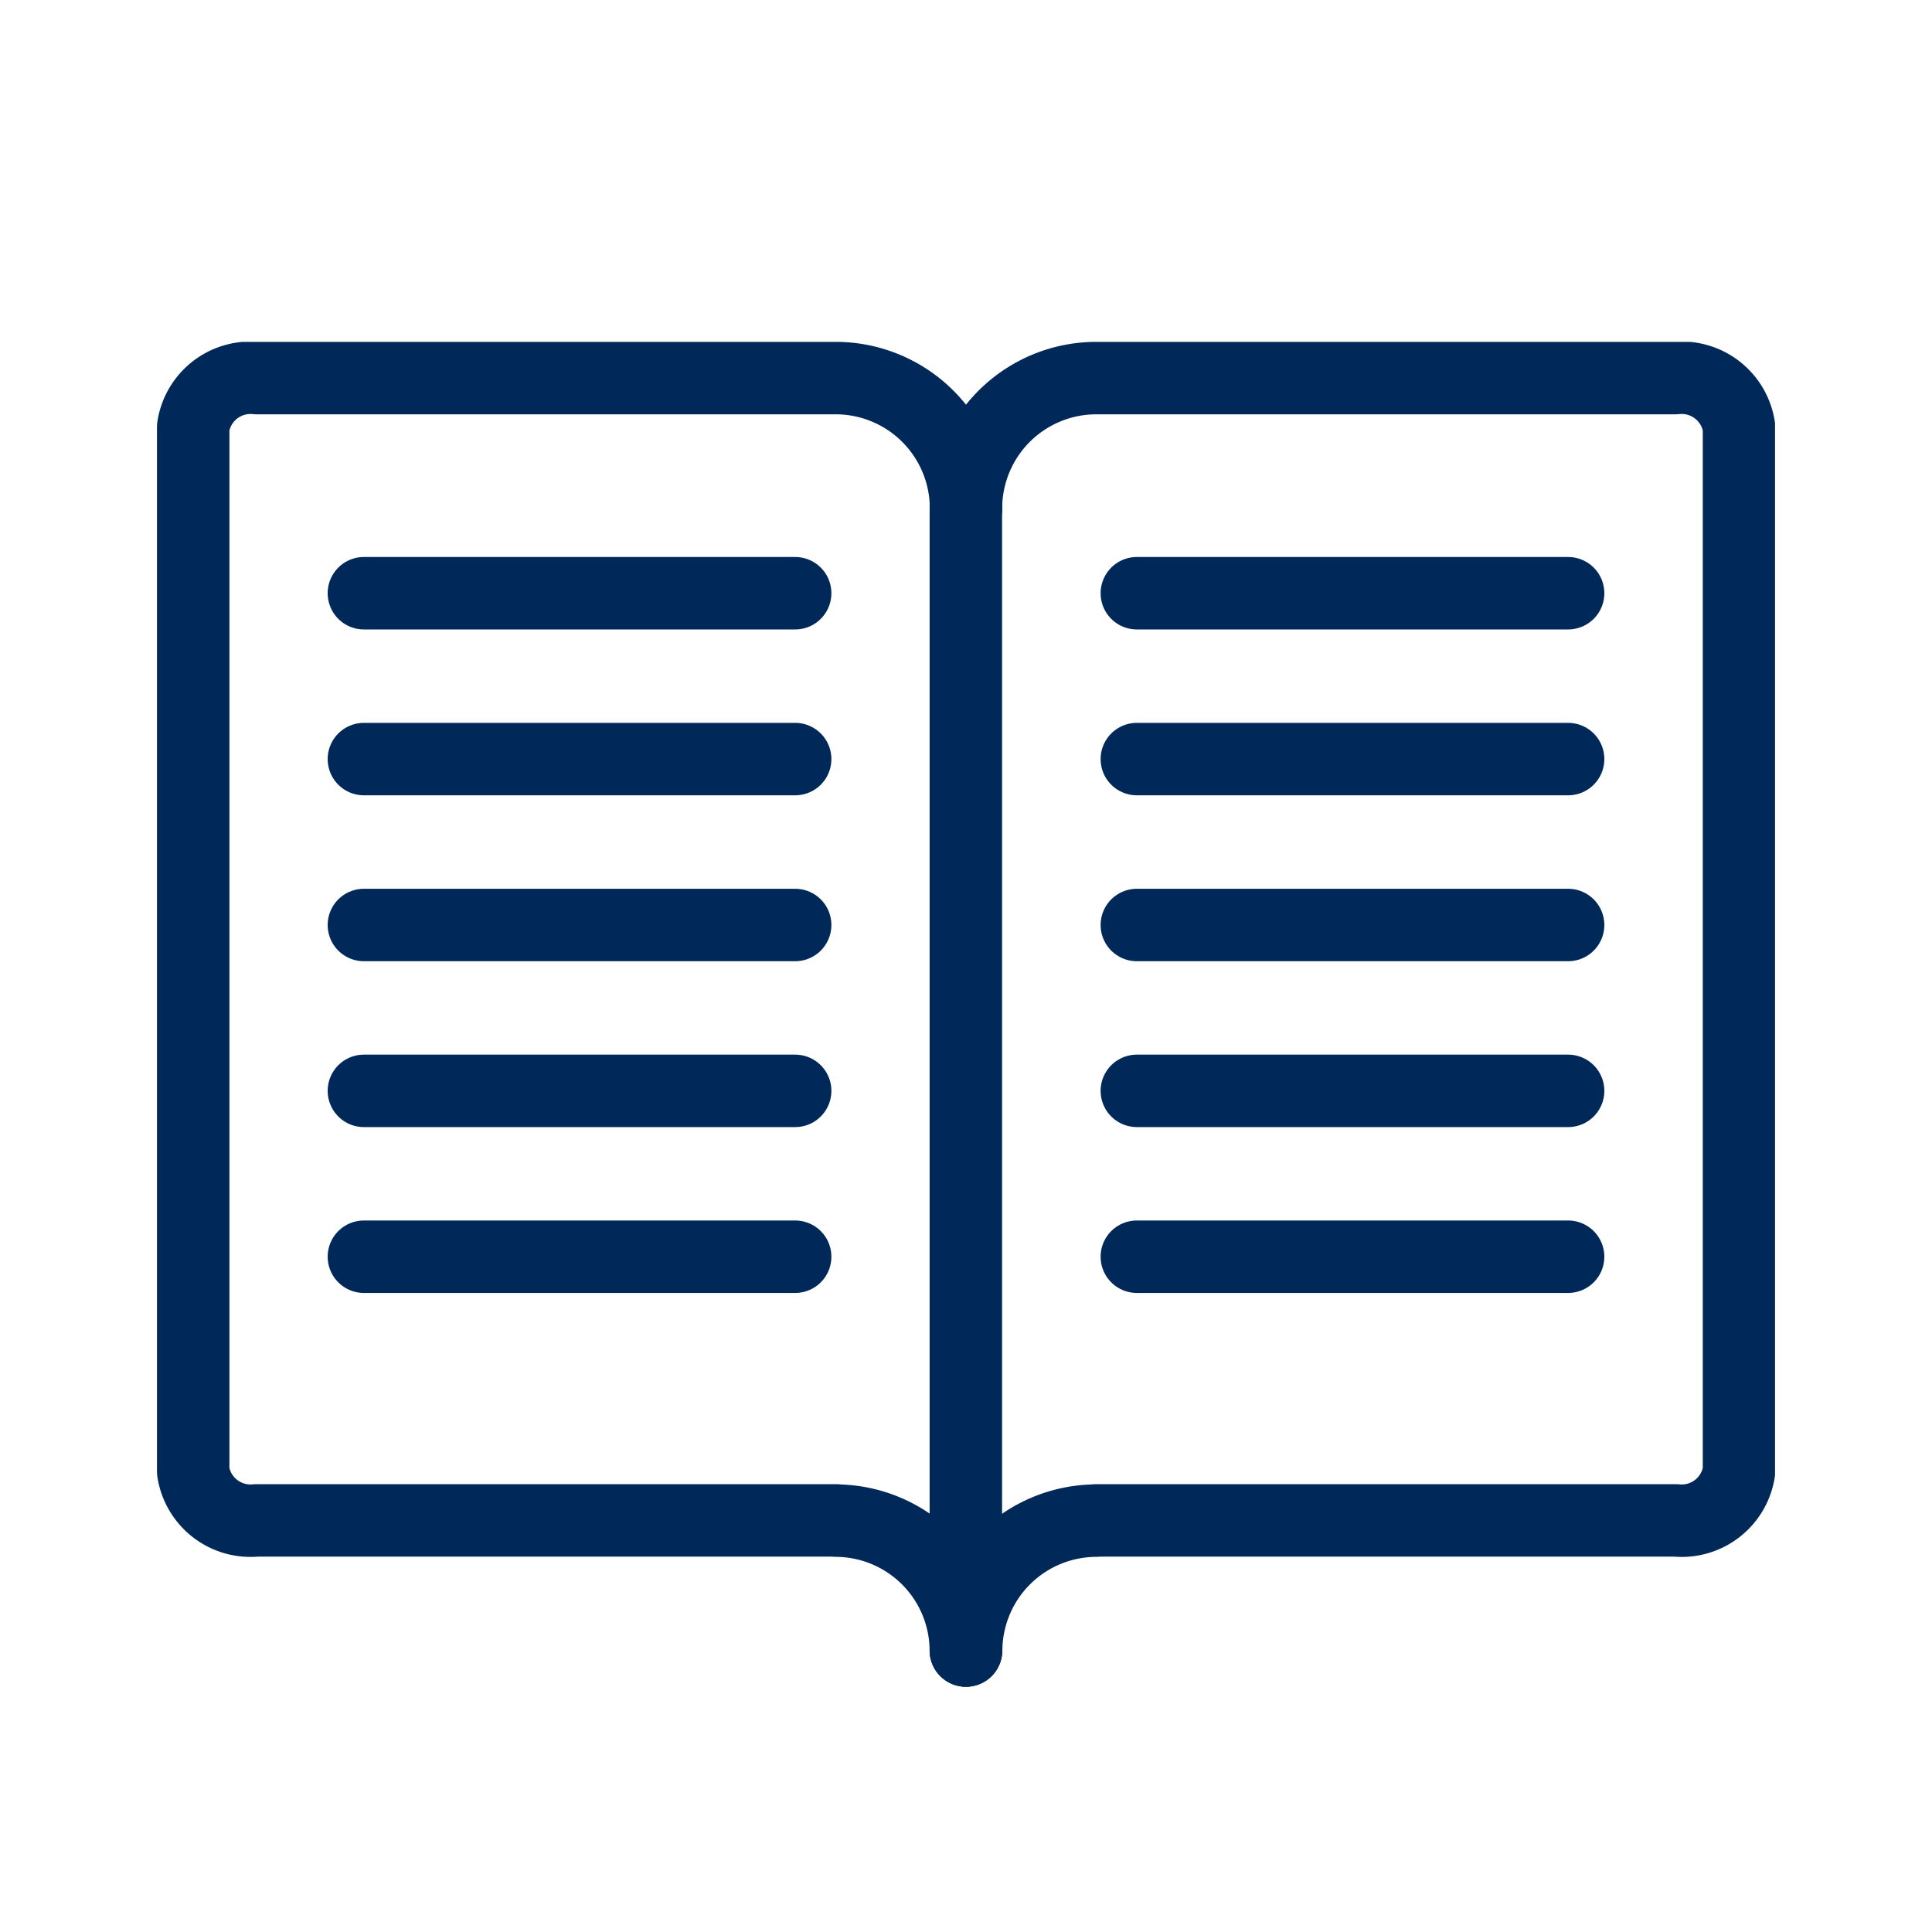
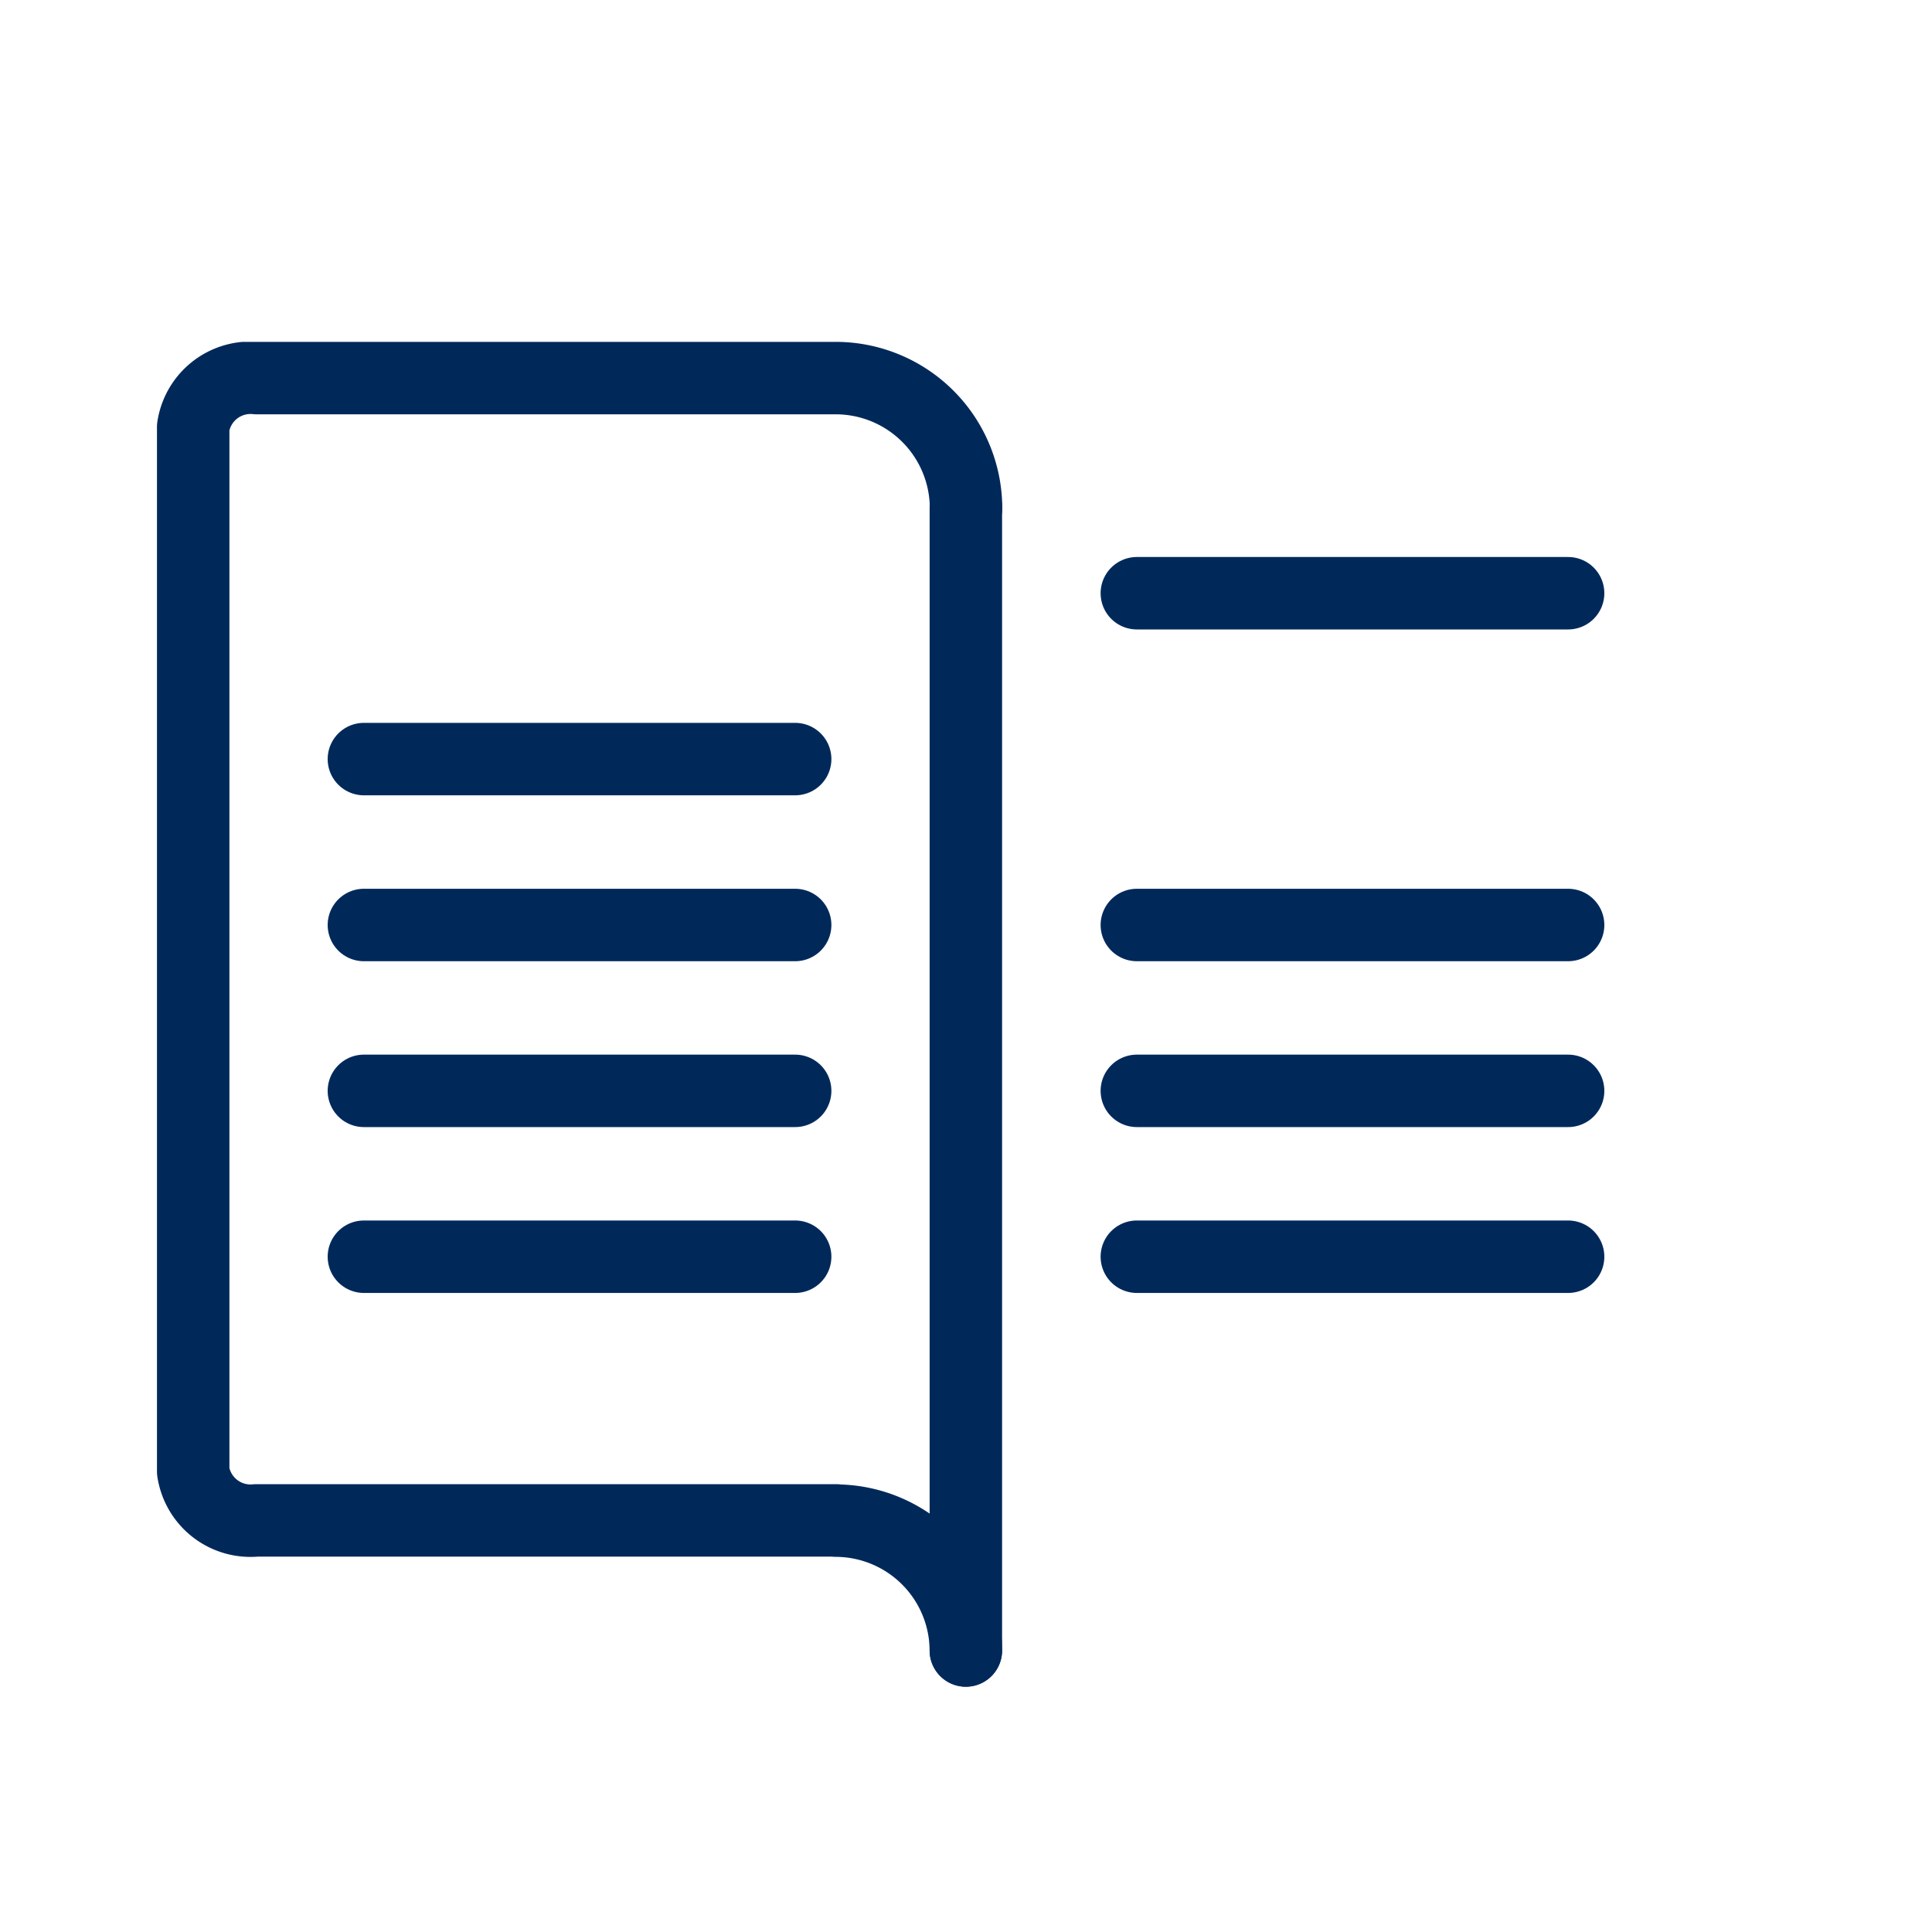
<svg xmlns="http://www.w3.org/2000/svg" width="40" height="40" viewBox="0 0 40 40">
  <defs>
    <clipPath id="clip-path">
      <rect id="長方形_2398" data-name="長方形 2398" width="40" height="40" transform="translate(20 20)" fill="#fff" />
    </clipPath>
    <clipPath id="clip-path-2">
      <rect id="長方形_2397" data-name="長方形 2397" width="33.5" height="27.843" transform="translate(0 0)" fill="none" />
    </clipPath>
  </defs>
  <g id="icons" transform="translate(-20 -20)">
    <g id="icon_book" clip-path="url(#clip-path)">
      <g id="グループ_3403" data-name="グループ 3403" transform="translate(23.25 27.078)">
        <g id="グループ_3402" data-name="グループ 3402" clip-path="url(#clip-path-2)">
          <line id="線_53" data-name="線 53" y2="23.656" transform="translate(16.747 3.438)" fill="none" stroke="#00295A" stroke-linecap="round" stroke-linejoin="round" stroke-width="1.5" />
          <path id="パス_4045" data-name="パス 4045" d="M16.747,27.093a2.7,2.7,0,0,0-2.688-2.688V24.4h-12A1.2,1.2,0,0,1,.75,23.386V1.763A1.2,1.2,0,0,1,2.063.75h12a2.7,2.7,0,0,1,2.688,2.687" fill="none" stroke="#00295A" stroke-linecap="round" stroke-linejoin="round" stroke-width="1.5" />
-           <path id="パス_4046" data-name="パス 4046" d="M16.753,27.093a2.7,2.7,0,0,1,2.688-2.688V24.4h12a1.2,1.2,0,0,0,1.313-1.014V1.763A1.2,1.2,0,0,0,31.437.75h-12a2.7,2.7,0,0,0-2.688,2.687" fill="none" stroke="#00295A" stroke-linecap="round" stroke-linejoin="round" stroke-width="1.5" />
-           <line id="線_54" data-name="線 54" x2="8.929" transform="translate(4.284 5.204)" fill="none" stroke="#00295A" stroke-linecap="round" stroke-linejoin="round" stroke-width="1.5" />
          <line id="線_55" data-name="線 55" x2="8.929" transform="translate(4.284 8.638)" fill="none" stroke="#00295A" stroke-linecap="round" stroke-linejoin="round" stroke-width="1.5" />
          <line id="線_56" data-name="線 56" x2="8.929" transform="translate(4.284 12.073)" fill="none" stroke="#00295A" stroke-linecap="round" stroke-linejoin="round" stroke-width="1.5" />
          <line id="線_57" data-name="線 57" x2="8.929" transform="translate(4.284 15.507)" fill="none" stroke="#00295A" stroke-linecap="round" stroke-linejoin="round" stroke-width="1.5" />
          <line id="線_58" data-name="線 58" x2="8.929" transform="translate(20.287 5.204)" fill="none" stroke="#00295A" stroke-linecap="round" stroke-linejoin="round" stroke-width="1.5" />
-           <line id="線_59" data-name="線 59" x2="8.929" transform="translate(20.287 8.638)" fill="none" stroke="#00295A" stroke-linecap="round" stroke-linejoin="round" stroke-width="1.5" />
          <line id="線_60" data-name="線 60" x2="8.929" transform="translate(20.287 12.073)" fill="none" stroke="#00295A" stroke-linecap="round" stroke-linejoin="round" stroke-width="1.5" />
          <line id="線_61" data-name="線 61" x2="8.929" transform="translate(20.287 15.507)" fill="none" stroke="#00295A" stroke-linecap="round" stroke-linejoin="round" stroke-width="1.5" />
          <line id="線_62" data-name="線 62" x2="8.929" transform="translate(20.287 18.941)" fill="none" stroke="#00295A" stroke-linecap="round" stroke-linejoin="round" stroke-width="1.5" />
          <line id="線_63" data-name="線 63" x2="8.929" transform="translate(4.284 18.941)" fill="none" stroke="#00295A" stroke-linecap="round" stroke-linejoin="round" stroke-width="1.5" />
        </g>
      </g>
    </g>
  </g>
</svg>